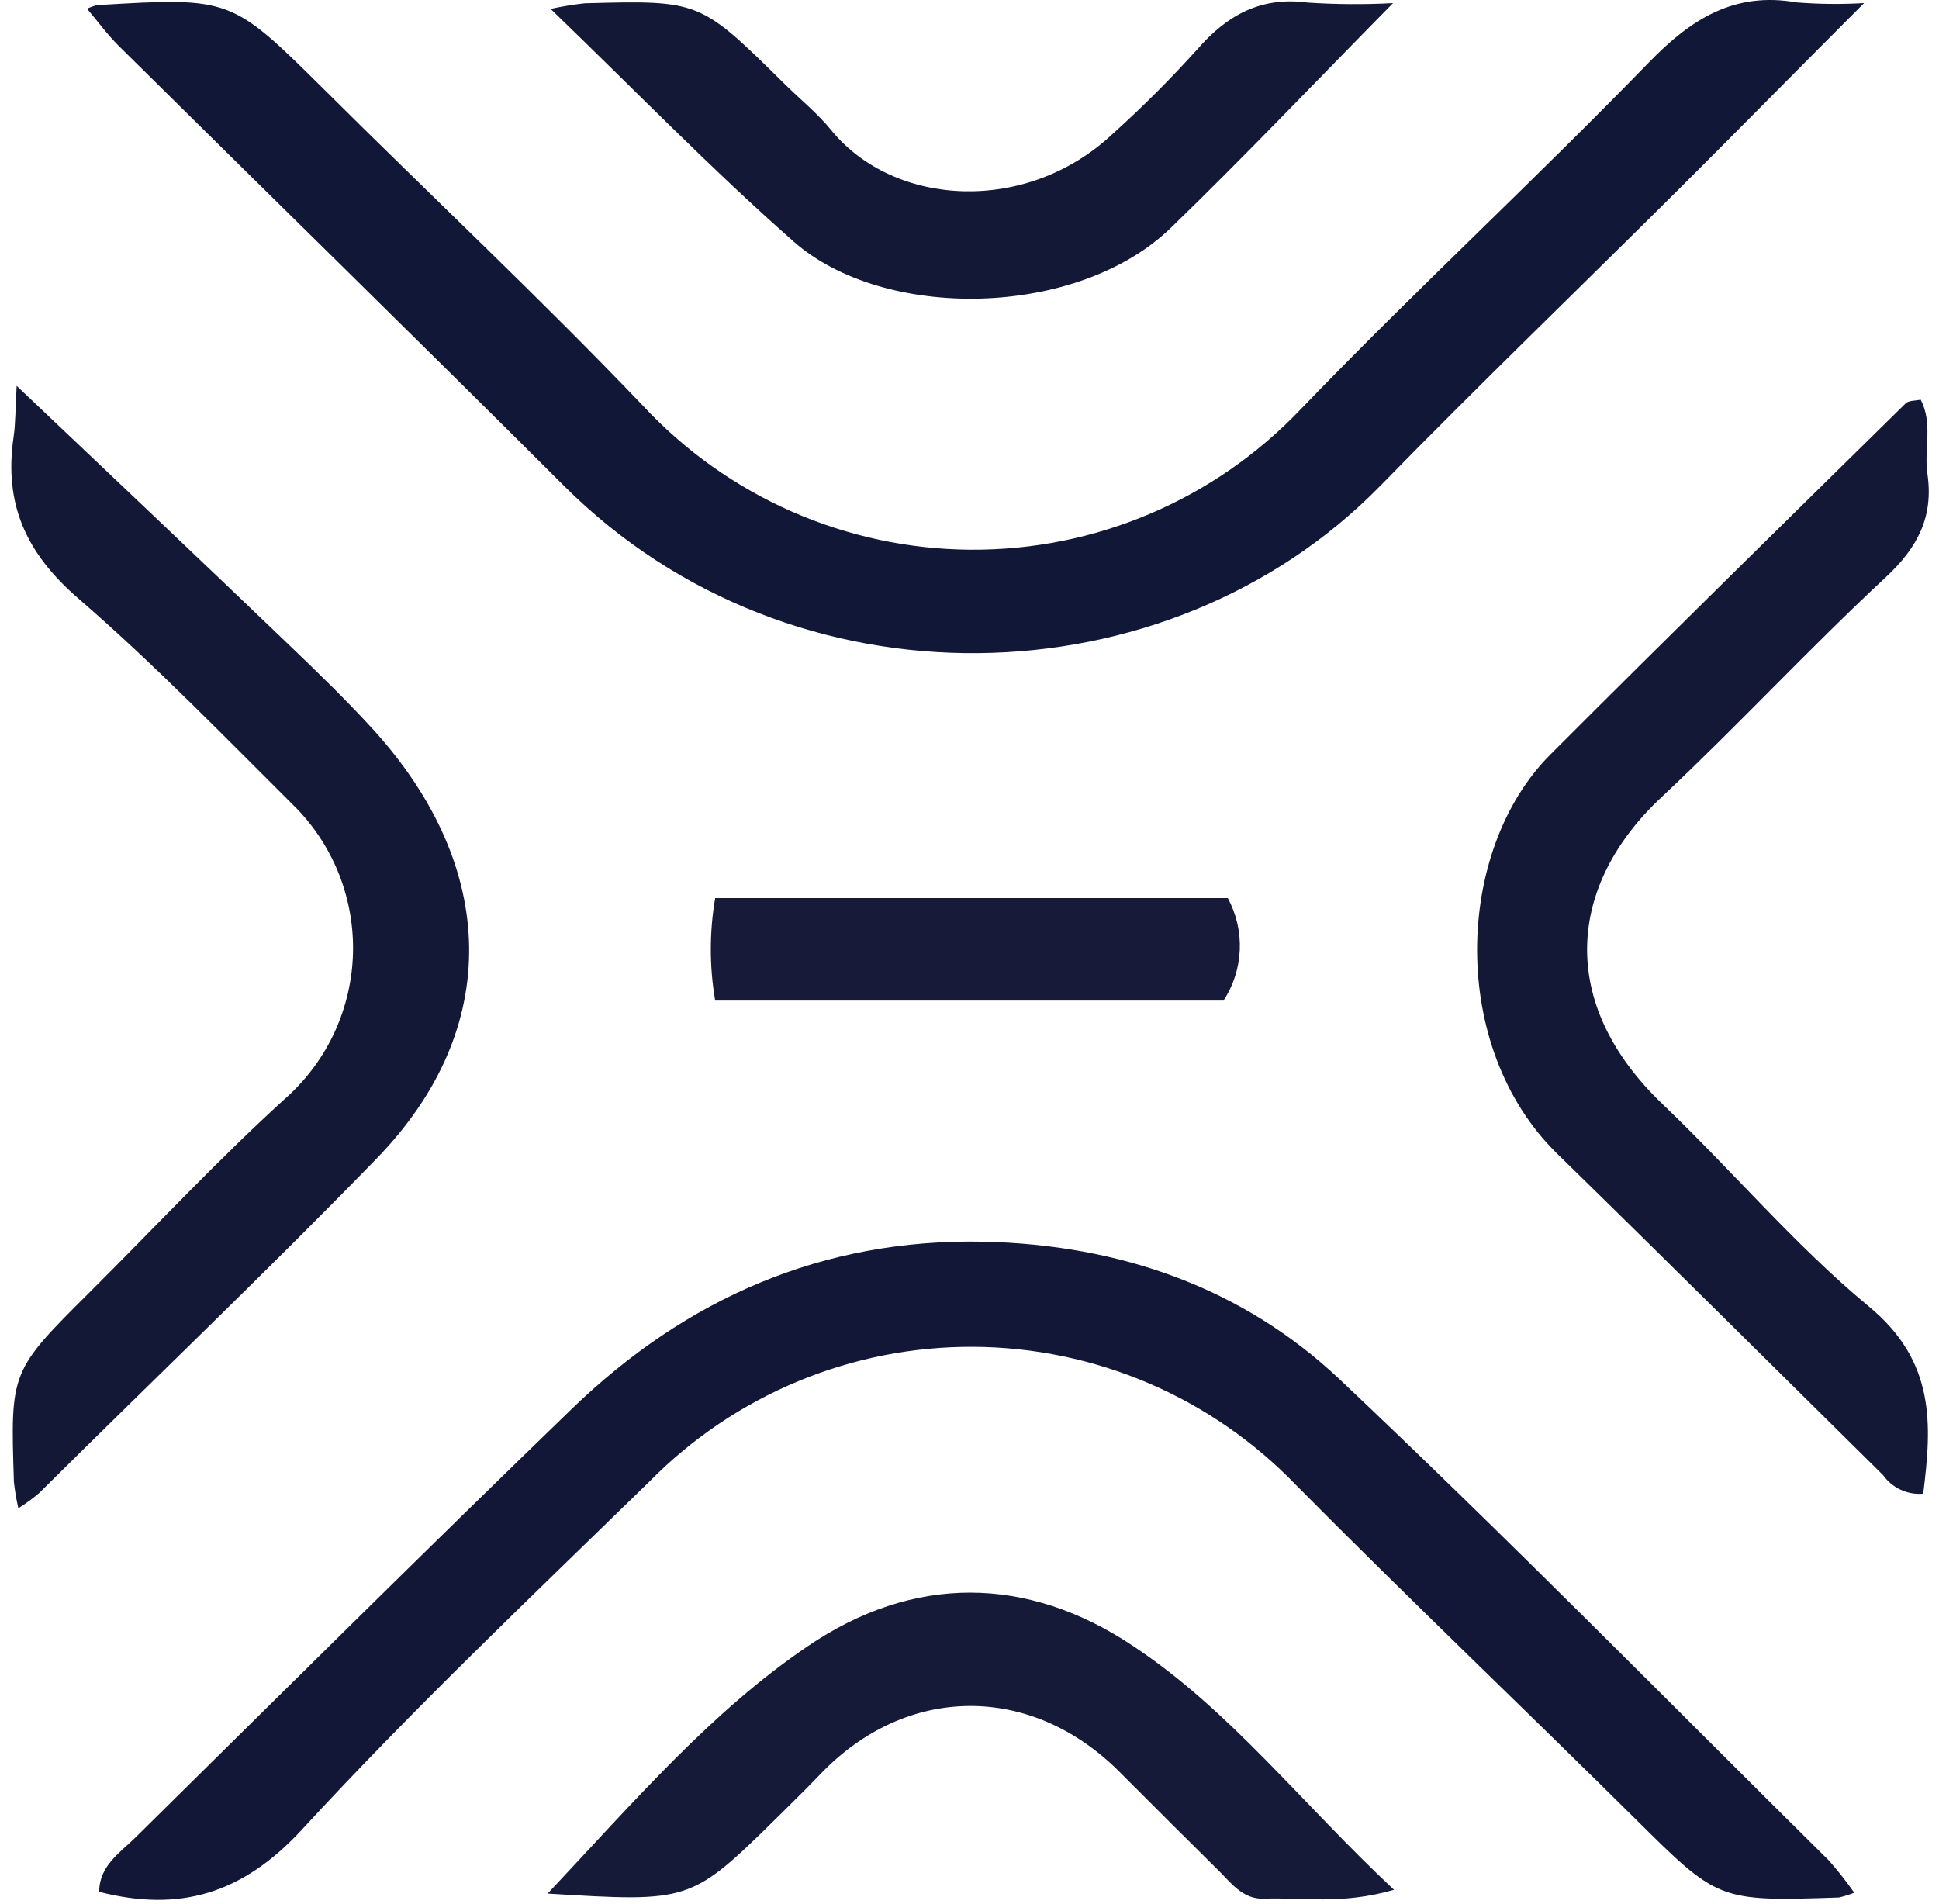
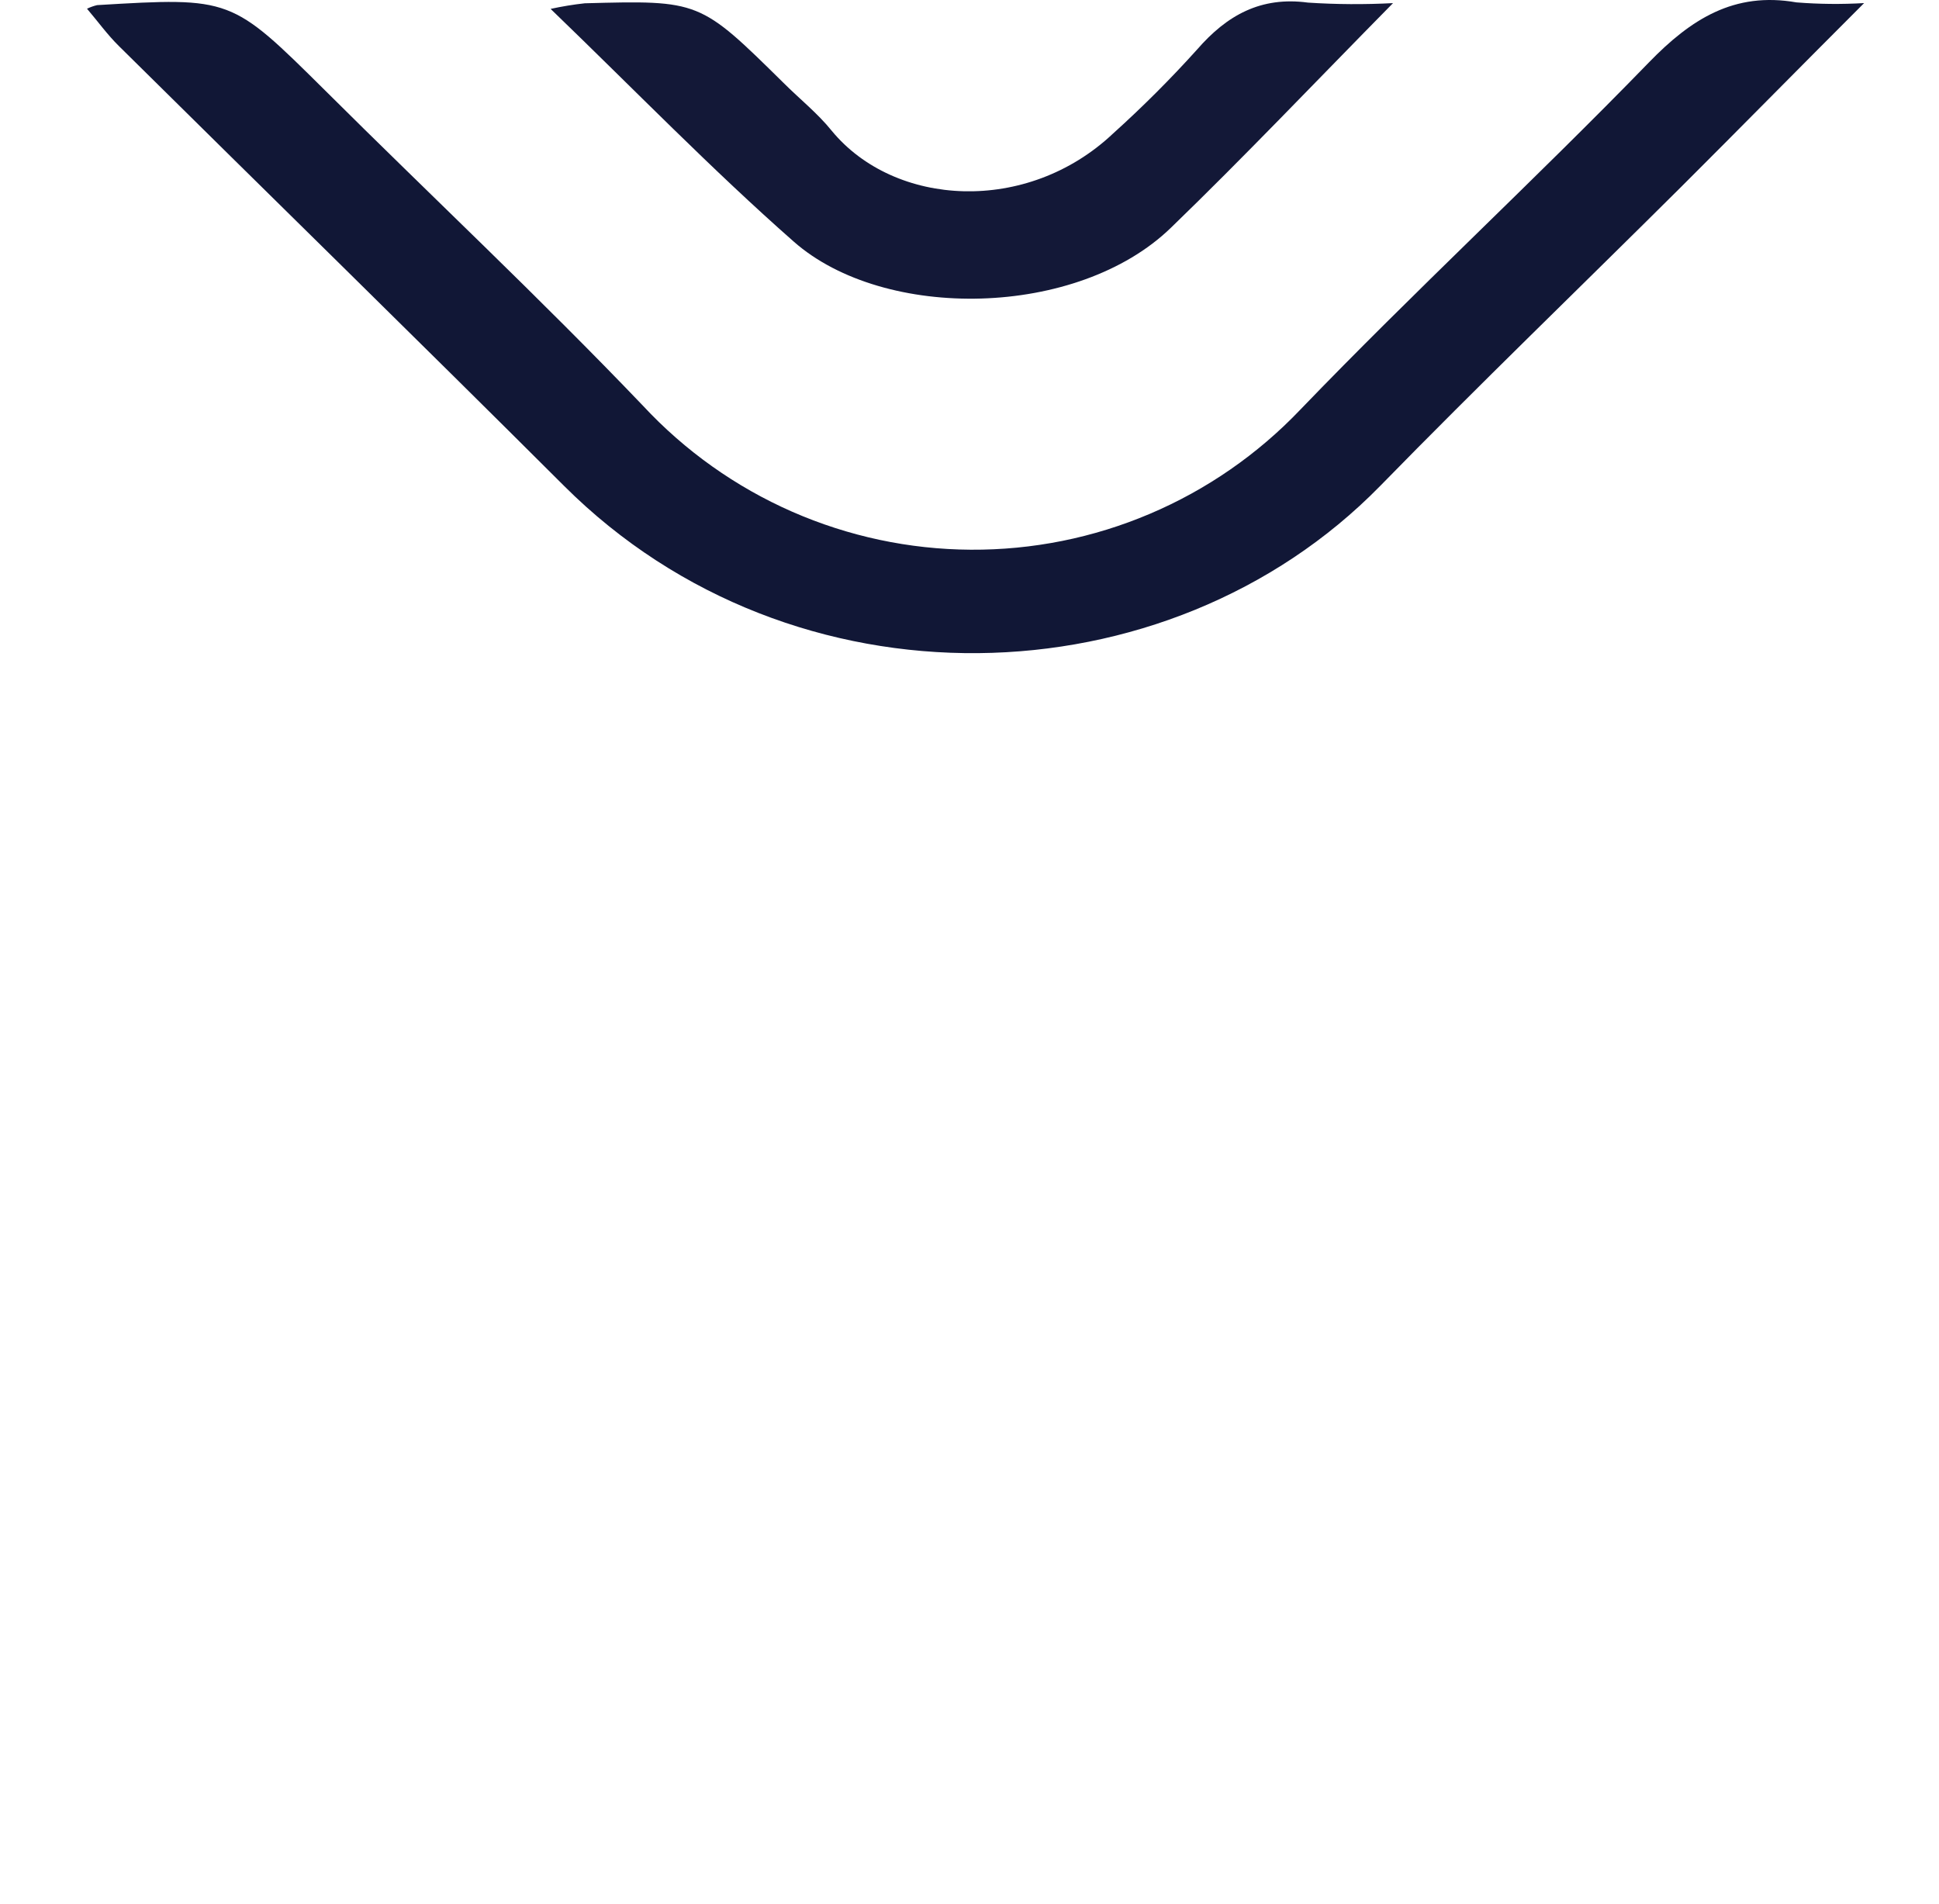
<svg xmlns="http://www.w3.org/2000/svg" width="56" height="55" viewBox="0 0 56 55" fill="none">
  <path d="M53.837 0.089C51.863 2.063 50.215 3.741 48.547 5.404C45.65 8.286 42.709 11.119 39.856 14.04C33.712 20.312 22.91 20.633 16.297 14.04C12.028 9.781 7.72 5.572 3.436 1.332C3.105 1.007 2.829 0.622 2.513 0.252C2.606 0.207 2.704 0.172 2.804 0.148C6.688 -0.084 6.678 -0.074 9.393 2.616C12.447 5.656 15.596 8.607 18.572 11.721C19.782 13.022 21.247 14.063 22.875 14.778C24.503 15.492 26.259 15.867 28.037 15.877C29.815 15.888 31.576 15.535 33.212 14.839C34.849 14.144 36.325 13.121 37.552 11.834C40.834 8.424 44.318 5.206 47.614 1.811C48.833 0.553 50.082 -0.247 51.883 0.069C52.533 0.121 53.186 0.127 53.837 0.089Z" fill="#111736" />
-   <path d="M53.552 54.666C53.409 54.722 53.263 54.769 53.113 54.804C49.609 54.922 49.624 54.907 47.191 52.494C43.949 49.282 40.642 46.133 37.43 42.891C36.223 41.638 34.778 40.639 33.179 39.953C31.58 39.268 29.86 38.909 28.12 38.899C26.381 38.889 24.657 39.227 23.05 39.894C21.443 40.561 19.986 41.543 18.765 42.782C15.37 46.094 11.925 49.361 8.718 52.845C7.01 54.695 5.199 55.238 2.865 54.641C2.865 53.886 3.467 53.511 3.916 53.067C8.101 48.936 12.276 44.791 16.505 40.7C19.807 37.507 23.745 35.765 28.418 35.863C32.322 35.952 35.87 37.176 38.693 39.841C43.495 44.376 48.124 49.089 52.822 53.738C53.083 54.033 53.327 54.343 53.552 54.666Z" fill="#121737" />
-   <path d="M0.53 43.562C0.472 43.311 0.43 43.057 0.402 42.802C0.298 39.604 0.298 39.604 2.603 37.309C4.513 35.409 6.349 33.435 8.347 31.629C8.909 31.106 9.362 30.476 9.679 29.777C9.996 29.077 10.171 28.322 10.194 27.555C10.217 26.787 10.087 26.023 9.813 25.306C9.538 24.589 9.124 23.933 8.594 23.377C6.521 21.315 4.478 19.202 2.272 17.293C0.743 15.975 0.111 14.549 0.392 12.624C0.451 12.229 0.442 11.825 0.481 11.144C3.225 13.749 5.811 16.192 8.377 18.655C9.201 19.444 10.02 20.239 10.79 21.083C14.368 25.031 14.541 29.694 10.869 33.47C7.686 36.746 4.39 39.885 1.137 43.117C0.947 43.281 0.744 43.429 0.53 43.562Z" fill="#131837" />
-   <path d="M55.544 43.142C55.32 43.161 55.096 43.121 54.892 43.027C54.689 42.933 54.514 42.787 54.384 42.604C51.25 39.51 48.126 36.401 44.978 33.326C41.829 30.252 42.017 24.562 44.766 21.803C48.166 18.398 51.605 15.027 55.035 11.652C55.124 11.563 55.312 11.578 55.47 11.543C55.835 12.234 55.558 12.984 55.667 13.695C55.845 14.933 55.381 15.822 54.453 16.68C52.242 18.738 50.189 20.959 47.988 23.022C45.274 25.558 44.953 28.973 48.032 31.905C50.036 33.82 51.842 35.966 53.955 37.718C55.904 39.317 55.795 41.133 55.544 43.142Z" fill="#121836" />
-   <path d="M15.817 54.691C18.363 51.977 20.555 49.43 23.323 47.55C26.363 45.482 29.655 45.482 32.739 47.55C35.532 49.405 37.575 52.065 40.26 54.582C38.735 55.022 37.615 54.794 36.519 54.839C35.868 54.868 35.532 54.345 35.118 53.951C34.19 53.033 33.264 52.11 32.339 51.182C29.773 48.606 26.171 48.645 23.688 51.246C23.293 51.661 22.879 52.06 22.474 52.465C19.952 54.943 19.952 54.943 15.817 54.691Z" fill="#141A37" />
  <path d="M40.232 0.09C37.947 2.409 35.934 4.531 33.816 6.579C31.122 9.19 25.54 9.284 22.925 6.979C20.546 4.886 18.335 2.602 15.902 0.257C16.228 0.186 16.558 0.131 16.889 0.095C20.211 0.006 20.211 0.011 22.629 2.394C23.093 2.858 23.616 3.273 24.02 3.776C25.837 5.982 29.661 6.204 32.148 3.855C32.999 3.088 33.81 2.278 34.576 1.427C35.435 0.44 36.412 -0.108 37.774 0.075C38.593 0.129 39.413 0.133 40.232 0.09Z" fill="#131837" />
-   <path d="M20.655 28.899C20.487 27.92 20.487 26.918 20.655 25.939H35.46C35.708 26.397 35.828 26.915 35.806 27.436C35.784 27.957 35.622 28.463 35.337 28.899H20.655Z" fill="#171A39" />
</svg>